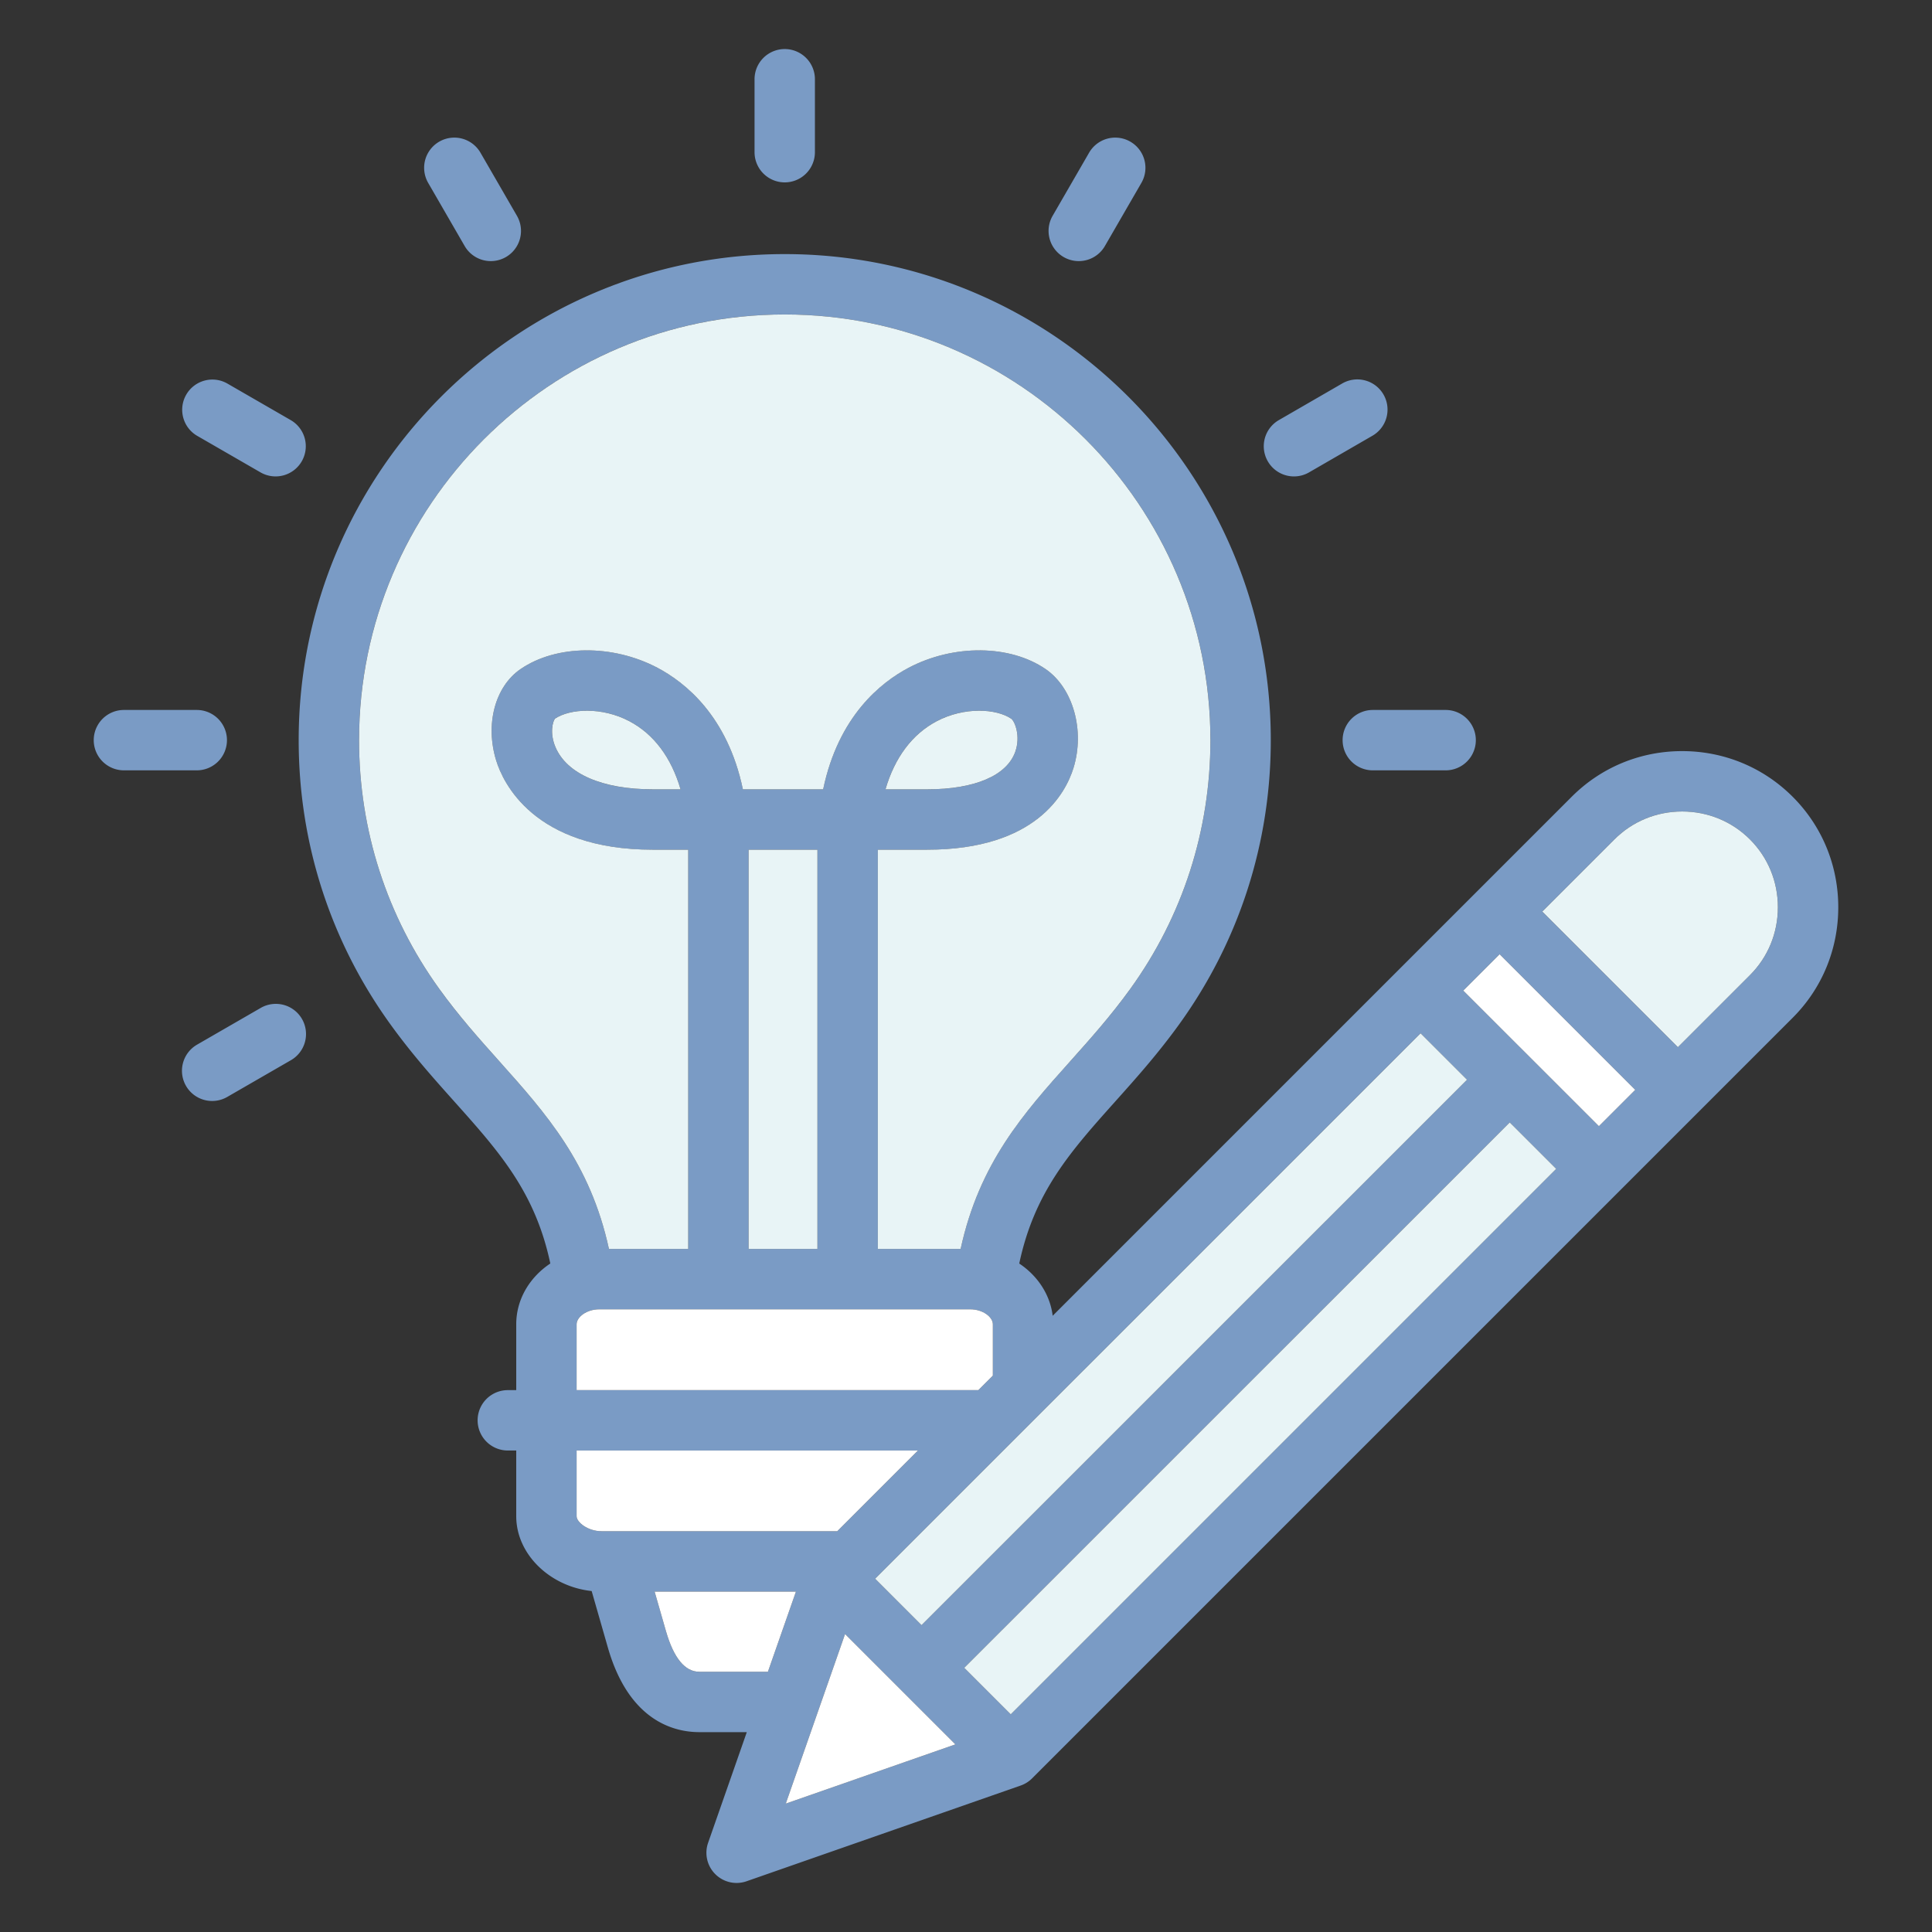
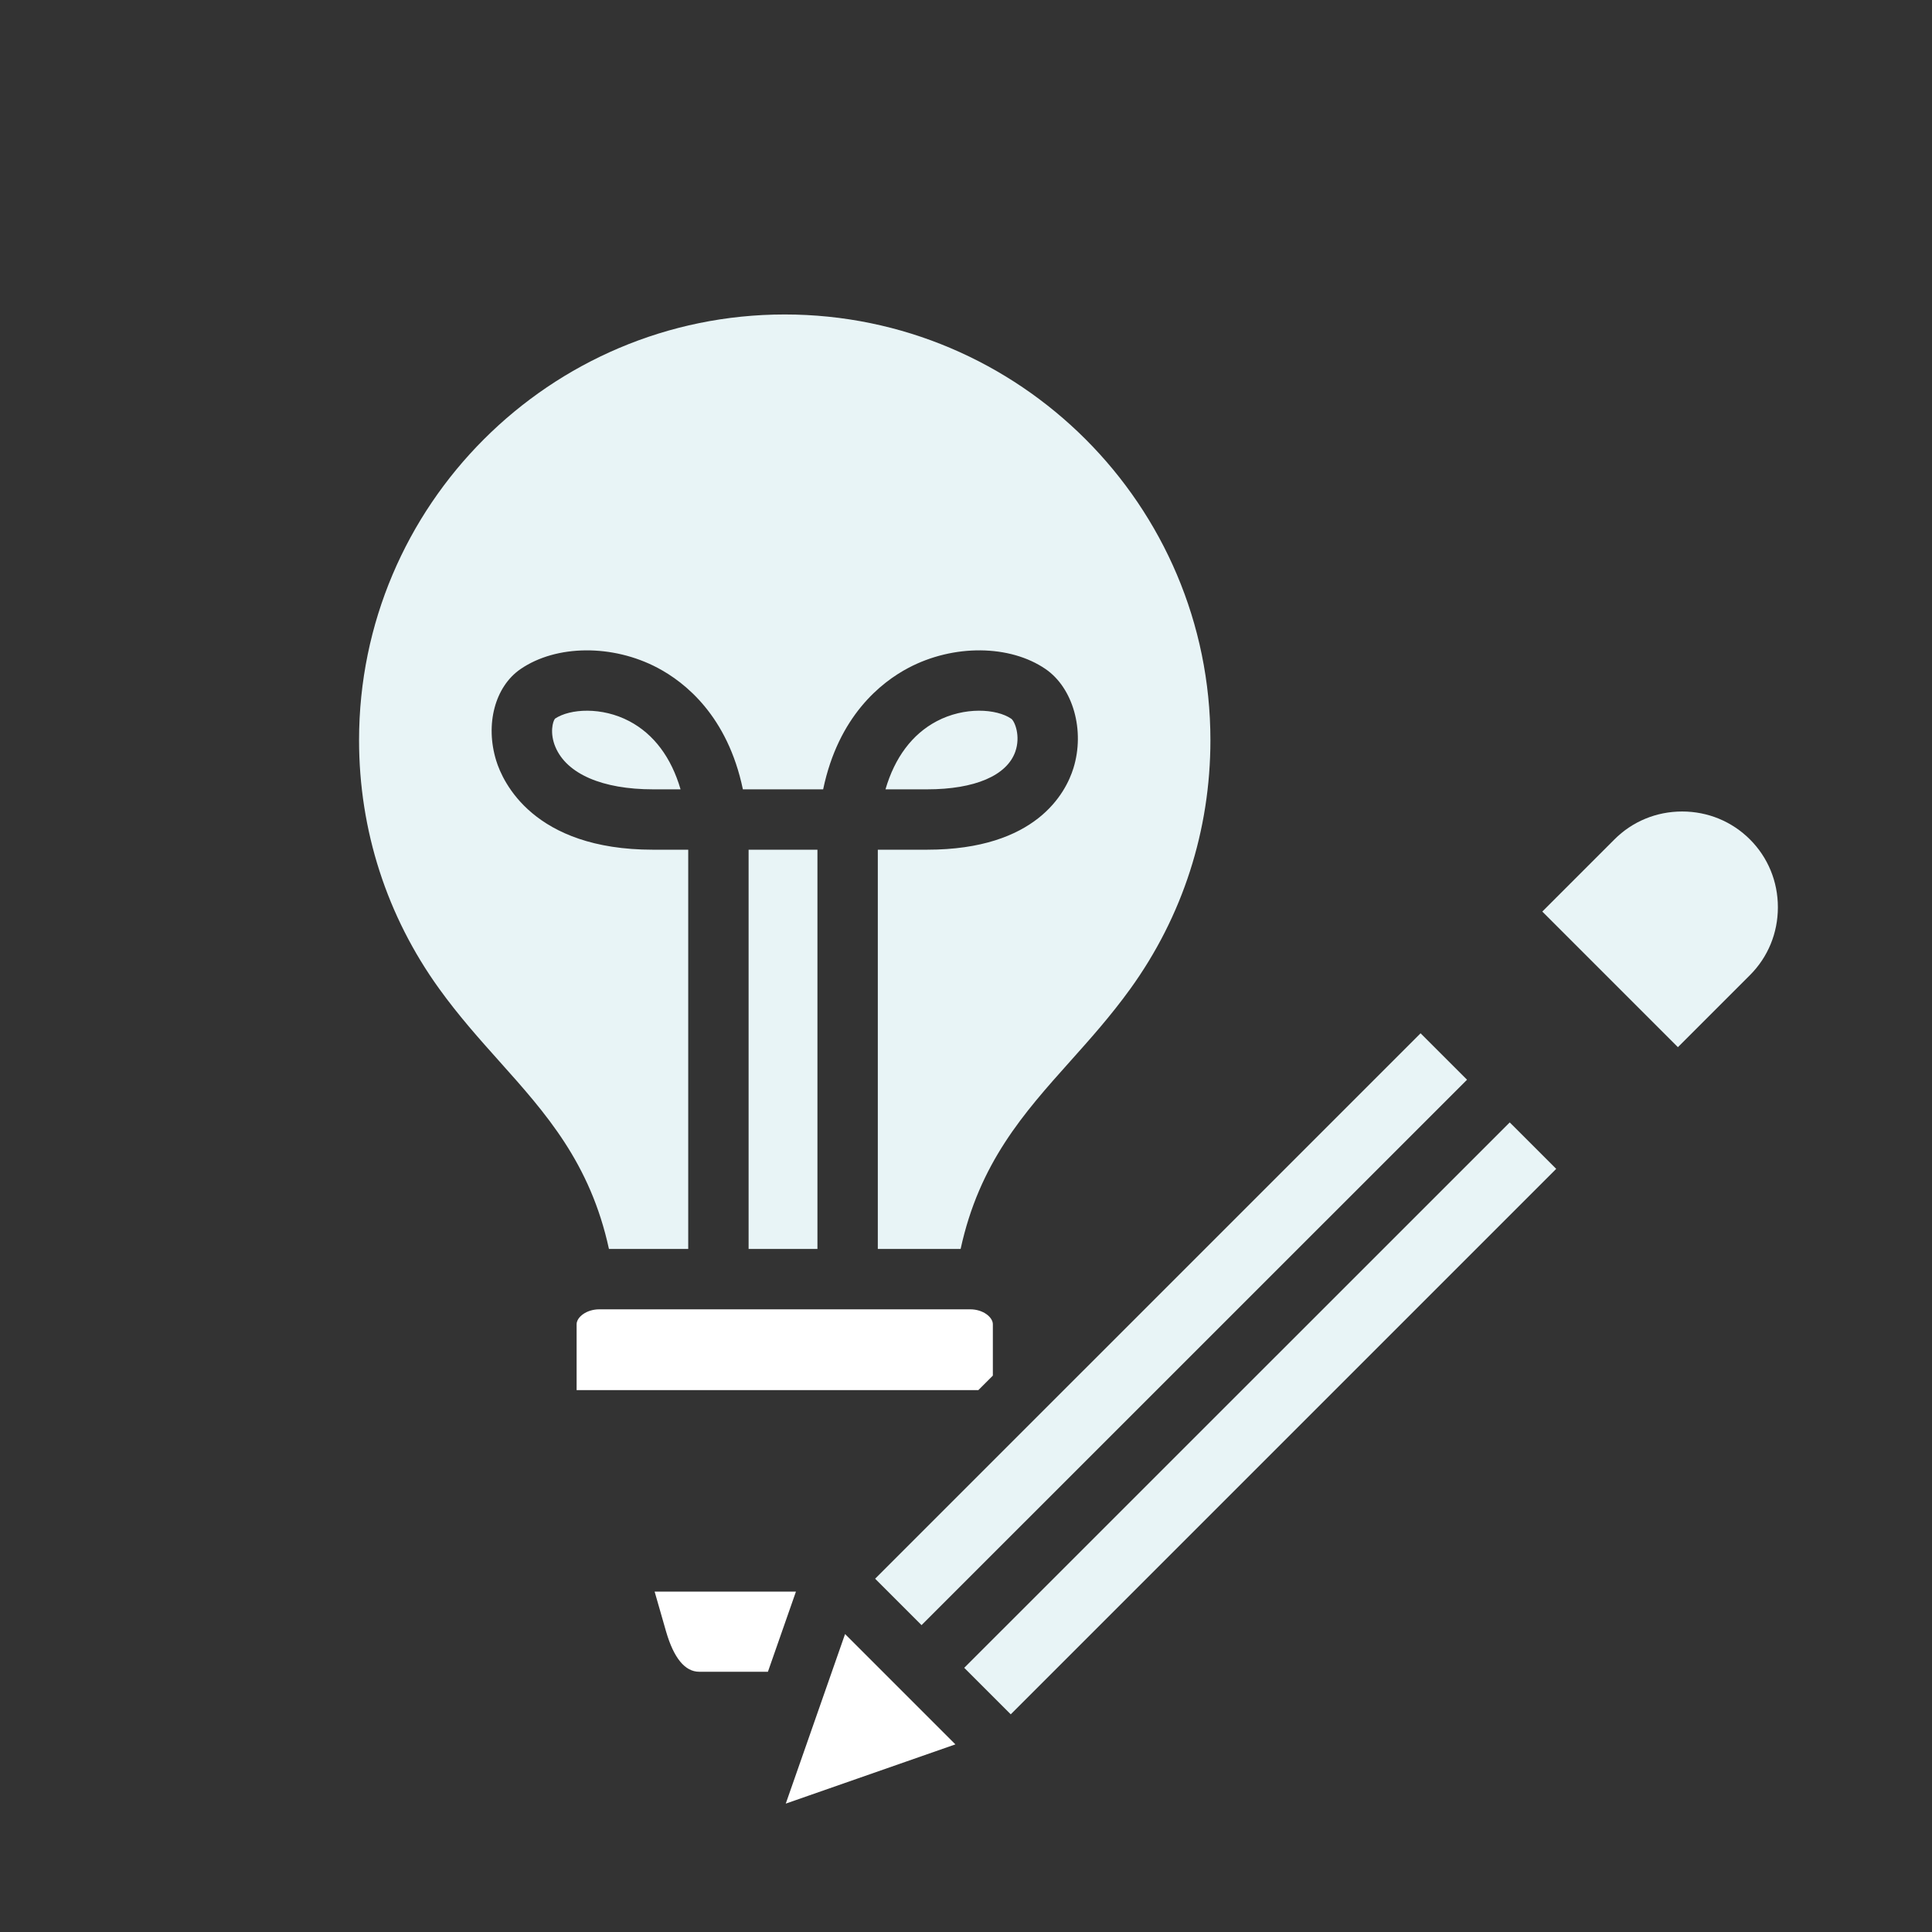
<svg xmlns="http://www.w3.org/2000/svg" version="1.1" width="512" height="512" x="0" y="0" viewBox="0 0 512 512" style="enable-background:new 0 0 512 512" xml:space="preserve" class="">
  <rect x="0" y="0" width="512" height="512" fill="#333333" stroke="none" />
  <g>
-     <path fill="#7a9bc5" d="M199.962 40.332V21a8 8 0 0 1 16 0v19.332a8 8 0 0 1-16 0zm81.919 27.789a8 8 0 0 0 10.93-2.923l9.666-16.724a8 8 0 0 0-13.854-8.007l-9.666 16.724a8 8 0 0 0 2.924 10.93zm61.042 58.135a7.969 7.969 0 0 0 3.995-1.075l16.725-9.666a8 8 0 1 0-8.006-13.852l-16.725 9.666a8 8 0 0 0 4.011 14.928zm12.883 69.893a8 8 0 0 0 8 8h19.304a8 8 0 0 0 0-16h-19.304a8 8 0 0 0-8 8zm131.353 44.29c0 11.094-4.29 21.493-12.08 29.283L273.515 471.288a8.015 8.015 0 0 1-3.02 1.896l-72.65 25.37a7.997 7.997 0 0 1-8.296-1.897 8.003 8.003 0 0 1-1.894-8.297l10.256-29.326h-12.597c-6.62 0-18.564-2.893-24.181-22.271l-4.338-15.121c-11.073-1.185-19.987-9.776-19.987-19.817v-17.426h-2.233a8 8 0 0 1 0-16h2.233v-17.455c0-6.604 3.56-12.466 9.03-16.102-4.013-18.956-13.578-29.664-25.428-42.915-5.566-6.225-11.322-12.662-16.985-20.522-15.878-22.007-24.271-48.032-24.271-75.257 0-71.026 57.784-128.81 128.81-128.81s128.809 57.784 128.809 128.81c0 27.251-8.384 53.276-24.244 75.261-5.661 7.844-11.407 14.269-16.964 20.482-11.862 13.262-21.437 23.979-25.451 42.96 4.826 3.217 8.157 8.174 8.861 13.844l137.54-137.54c7.778-7.795 18.169-12.095 29.25-12.102h.023c11.087 0 21.488 4.297 29.293 12.102 7.789 7.79 12.079 18.189 12.079 29.283zM267.857 454.317 412.414 309.76l-12.317-12.309-144.566 144.541 12.326 12.326zm-35.939-35.939 12.299 12.299L388.779 286.14l-12.315-12.308-144.547 144.546zm191.81-119.933 9.621-9.621-35.938-35.938-9.631 9.632 35.949 35.928zm-291.39-17.183c12.35 13.811 24.074 26.929 29.038 49.72h21.012V225.181h-9.347c-31.757 0-39.816-18.044-41.53-23.575-2.991-9.654-.34-19.647 6.45-24.302 9.457-6.476 24.376-6.611 36.284-.333 7.29 3.843 18.572 12.774 22.627 32.209h21.274c4.057-19.428 15.341-28.36 22.632-32.204 11.919-6.285 26.848-6.15 36.304.325 7.304 5.007 10.479 16.296 7.391 26.262-2.015 6.5-9.825 21.617-38.782 21.617H232.63v105.801h21.947c4.967-22.811 16.701-35.937 29.06-49.757 5.283-5.906 10.745-12.014 15.915-19.178 13.882-19.242 21.22-42.03 21.22-65.899 0-62.204-50.605-112.81-112.809-112.81s-112.81 50.606-112.81 112.81c0 23.844 7.348 46.632 21.249 65.9 5.175 7.181 10.645 13.298 15.936 19.214zm84.292-56.081h-18.242v105.801h18.242zm29.061-16c12.648 0 21.174-3.652 23.39-10.021 1.41-4.052-.104-7.916-1.061-8.673-3.956-2.709-12.453-3.221-19.779.643-6.508 3.431-11.126 9.646-13.577 18.051zm-78.906-18.055c-7.267-3.831-15.685-3.353-19.695-.679-.617.715-1.446 3.87.117 7.548 3.021 7.109 12.437 11.187 25.835 11.187h7.315c-2.45-8.409-7.066-14.625-13.572-18.055zm-13.976 177.273H259.27l3.847-3.847v-13.608c0-1.87-2.567-3.962-6.004-3.962H158.84c-3.452 0-6.031 2.092-6.031 3.962zm6.598 37.388h62.476l21.388-21.388H152.81v17.426c0 1.564 2.956 3.962 6.598 3.962zm44.101 37.247 7.43-21.247h-37.455l3.025 10.543c2.057 7.095 5.022 10.704 8.808 10.704zm4.729 34.943 44.955-15.698-29.239-29.239zM471.16 240.439c0-6.82-2.625-13.201-7.394-17.969-4.781-4.782-11.166-7.415-17.979-7.415h-.015c-6.805.004-13.175 2.635-17.938 7.409l-19.109 19.109 35.938 35.938 19.103-19.103c4.769-4.768 7.394-11.149 7.394-17.969zM123.141 65.198a8 8 0 0 0 10.93 2.923 8 8 0 0 0 2.924-10.93l-9.666-16.724a8 8 0 0 0-13.854 8.007zm-70.855 50.32 16.753 9.666a8 8 0 0 0 10.928-2.931 7.999 7.999 0 0 0-2.932-10.927l-16.753-9.666c-3.829-2.209-8.72-.896-10.928 2.931s-.896 8.719 2.932 10.927zm7.86 80.63a8 8 0 0 0-8-8H32.842a8 8 0 0 0 0 16h19.304a8 8 0 0 0 8-8zm8.893 70.993-16.753 9.666a8 8 0 1 0 7.996 13.858l16.753-9.666a8 8 0 1 0-7.996-13.858z" opacity="1" data-original="#0000cb" class="" />
    <path fill="#ffffff" d="m173.481 421.786 3.025 10.543c2.057 7.095 5.022 10.704 8.808 10.704h18.192l7.43-21.247z" opacity="1" data-original="#6582fd" class="" />
    <g fill="#c9d4fe">
      <path d="M269.079 199.16c1.41-4.052-.104-7.916-1.061-8.673-3.956-2.709-12.453-3.221-19.779.643-6.508 3.431-11.126 9.646-13.577 18.051h11.027c12.648 0 21.174-3.652 23.39-10.021zM166.783 191.125c-7.267-3.831-15.685-3.353-19.695-.679-.617.715-1.446 3.87.117 7.548 3.021 7.109 12.437 11.187 25.835 11.187h7.315c-2.45-8.409-7.066-14.625-13.572-18.055zM198.387 225.181h18.242v105.801h-18.242z" fill="#e8f4f6" opacity="1" data-original="#c9d4fe" class="" />
    </g>
-     <path fill="#ffffff" d="M243.269 384.398h-90.461v17.426c0 1.564 2.956 3.962 6.598 3.962h62.476l21.388-21.388z" opacity="1" data-original="#6582fd" class="" />
    <path fill="#e8f4f6" d="M182.387 330.982V225.181h-9.347c-31.757 0-39.816-18.044-41.53-23.575-2.991-9.654-.34-19.647 6.45-24.302 9.457-6.476 24.376-6.611 36.284-.333 7.29 3.843 18.572 12.774 22.627 32.209h21.274c4.057-19.428 15.341-28.36 22.632-32.204 11.919-6.285 26.848-6.15 36.304.325 7.304 5.007 10.479 16.296 7.391 26.262-2.015 6.5-9.825 21.617-38.782 21.617h-13.061v105.801h21.947c4.967-22.811 16.701-35.938 29.06-49.757 5.283-5.906 10.745-12.014 15.915-19.178 13.882-19.242 21.22-42.03 21.22-65.899 0-62.204-50.605-112.81-112.809-112.81s-112.81 50.606-112.81 112.81c0 23.844 7.348 46.632 21.249 65.9 5.175 7.181 10.645 13.298 15.936 19.214 12.35 13.811 24.074 26.929 29.038 49.72h21.012z" opacity="1" data-original="#c9d4fe" class="" />
    <path fill="#ffffff" d="M152.808 350.944v17.455h106.461l3.847-3.847v-13.607c0-1.87-2.567-3.962-6.004-3.962h-98.273c-3.452 0-6.031 2.092-6.031 3.962z" opacity="1" data-original="#6582fd" class="" />
    <path fill="#e8f4f6" d="m244.217 430.677 144.562-144.538-12.315-12.307-144.547 144.546z" opacity="1" data-original="#c9d4fe" class="" />
    <path fill="#ffffff" d="m208.235 477.976 44.955-15.698-29.239-29.239z" opacity="1" data-original="#6582fd" class="" />
    <path fill="#e8f4f6" d="m255.53 441.99 12.326 12.326 144.557-144.557-12.317-12.309z" opacity="1" data-original="#c9d4fe" class="" />
-     <path fill="#ffffff" d="m387.778 262.518 35.949 35.927 9.621-9.621-35.938-35.938z" opacity="1" data-original="#6582fd" class="" />
    <path fill="#e8f4f6" d="M445.786 215.054h-.015c-6.805.004-13.175 2.635-17.938 7.409l-19.109 19.109 35.938 35.938 19.103-19.103c4.769-4.768 7.394-11.149 7.394-17.969s-2.625-13.201-7.394-17.969c-4.781-4.782-11.166-7.415-17.979-7.415z" opacity="1" data-original="#c9d4fe" class="" />
  </g>
</svg>